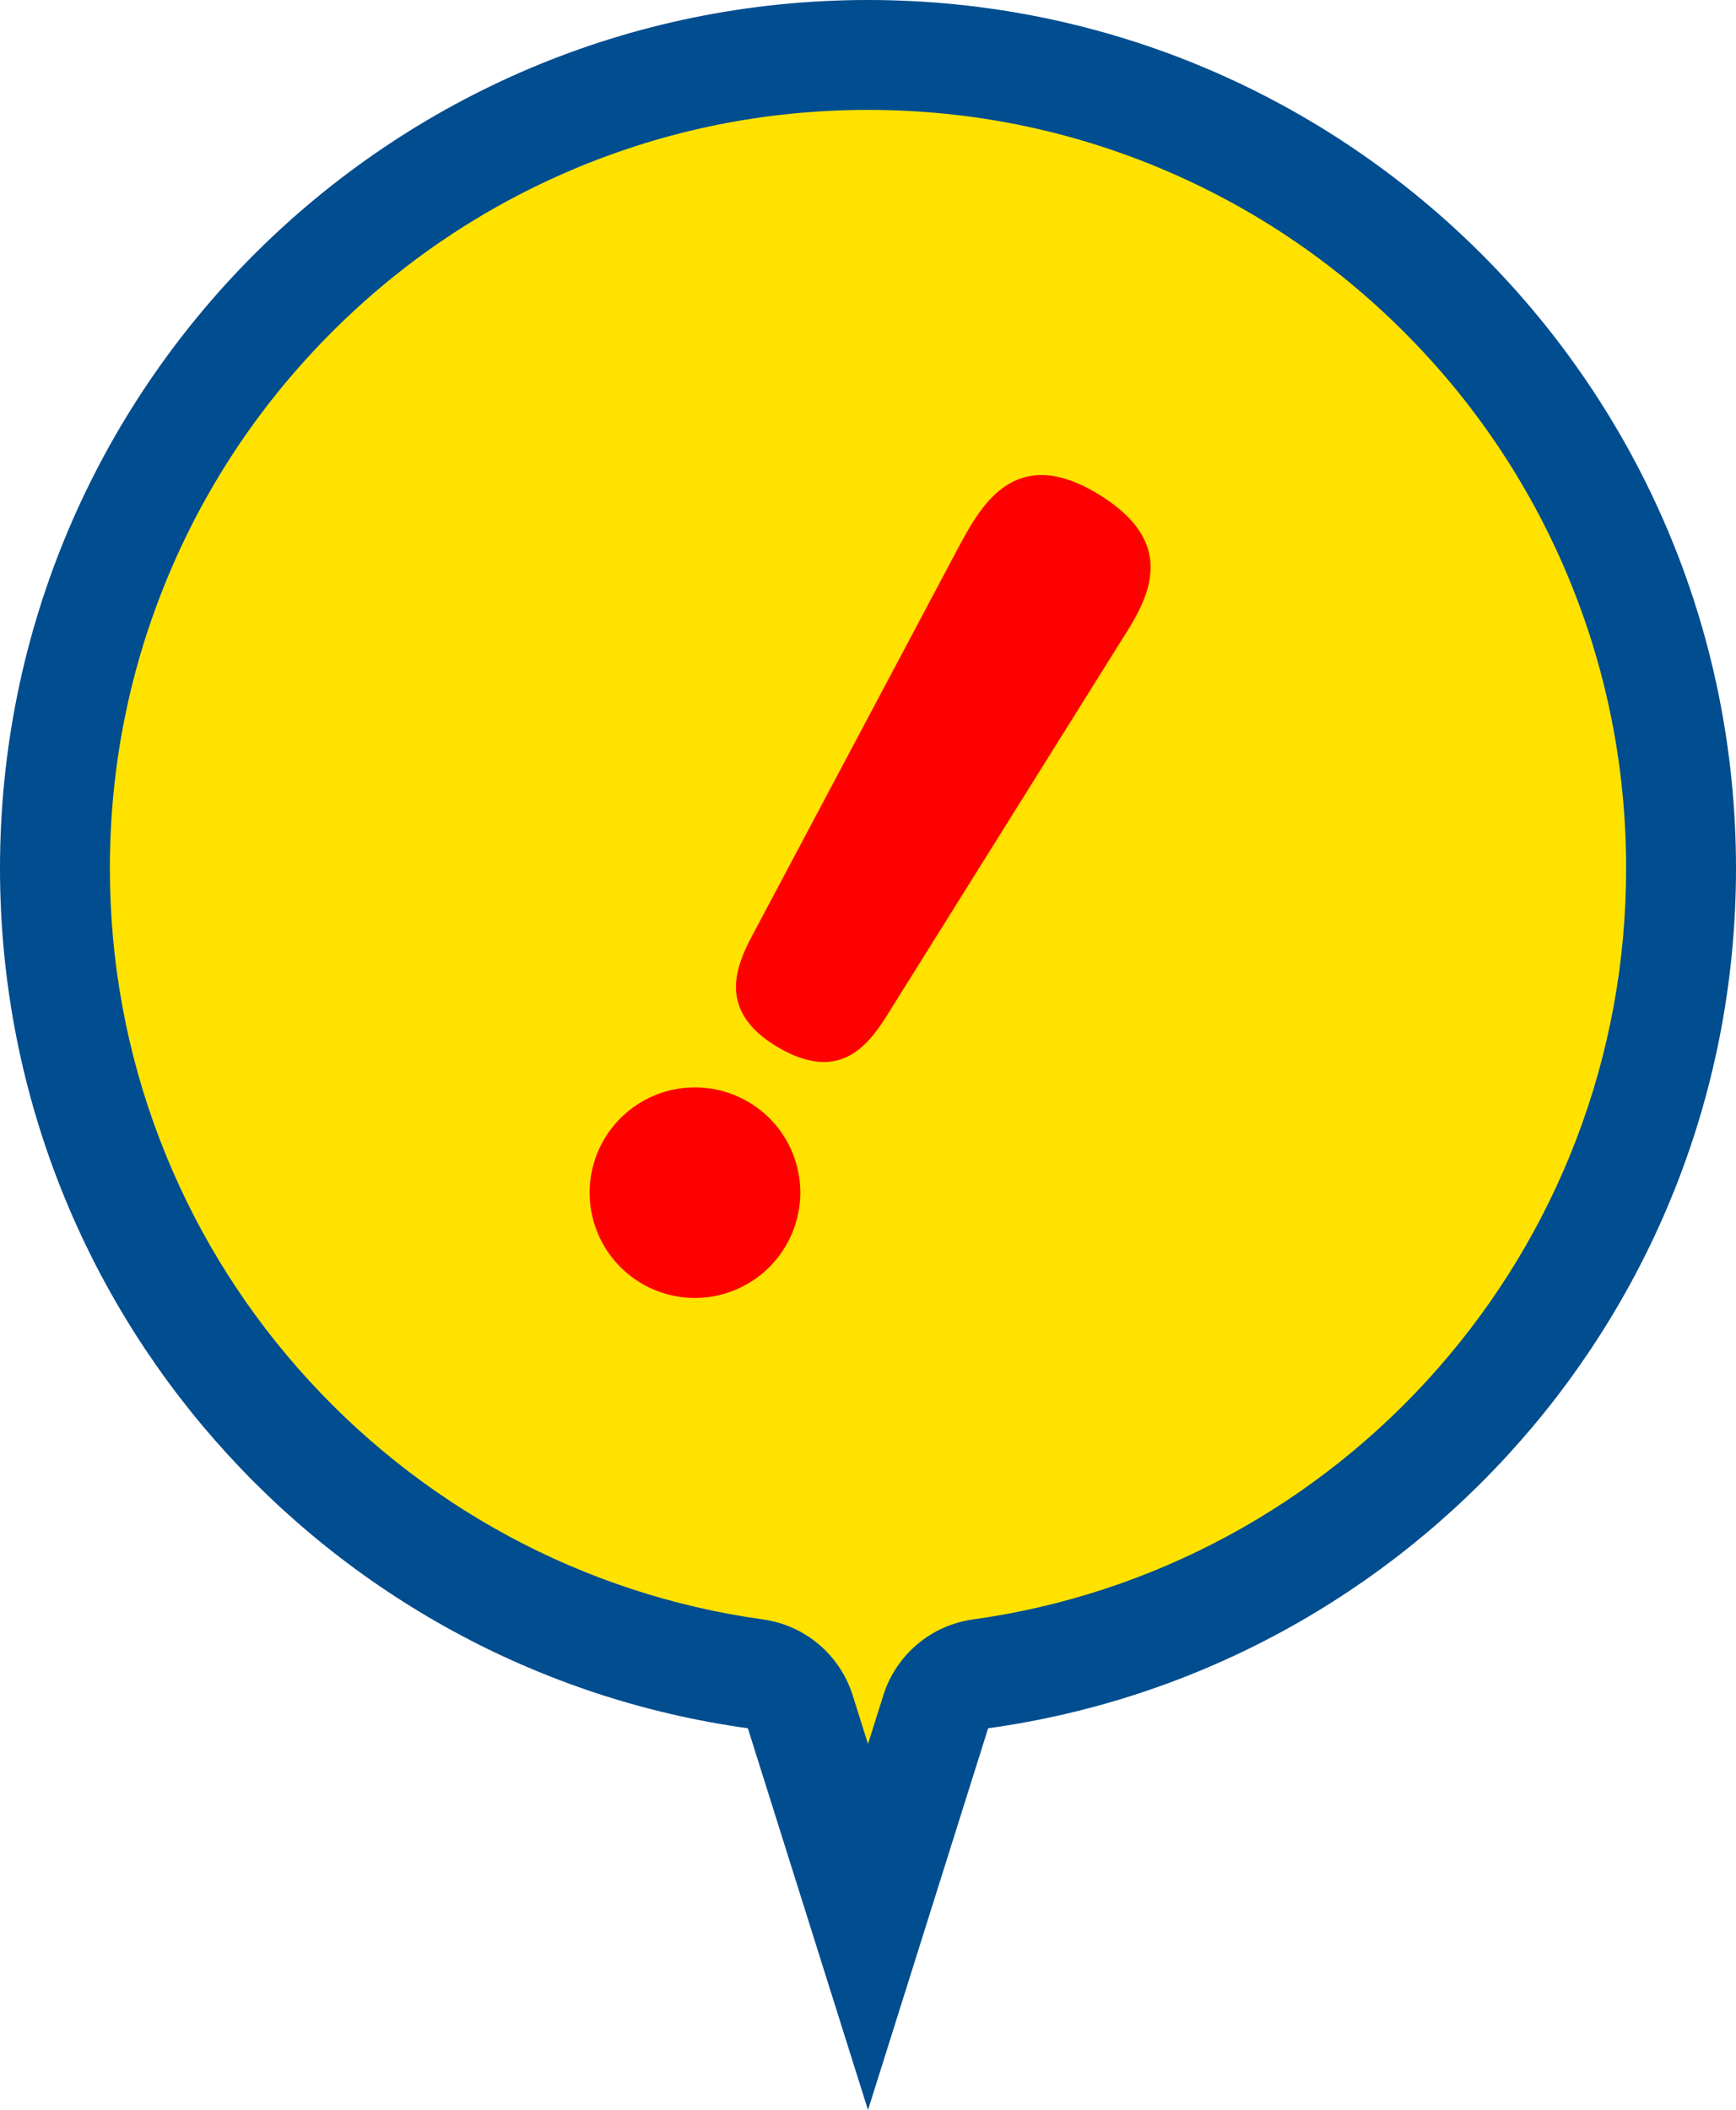
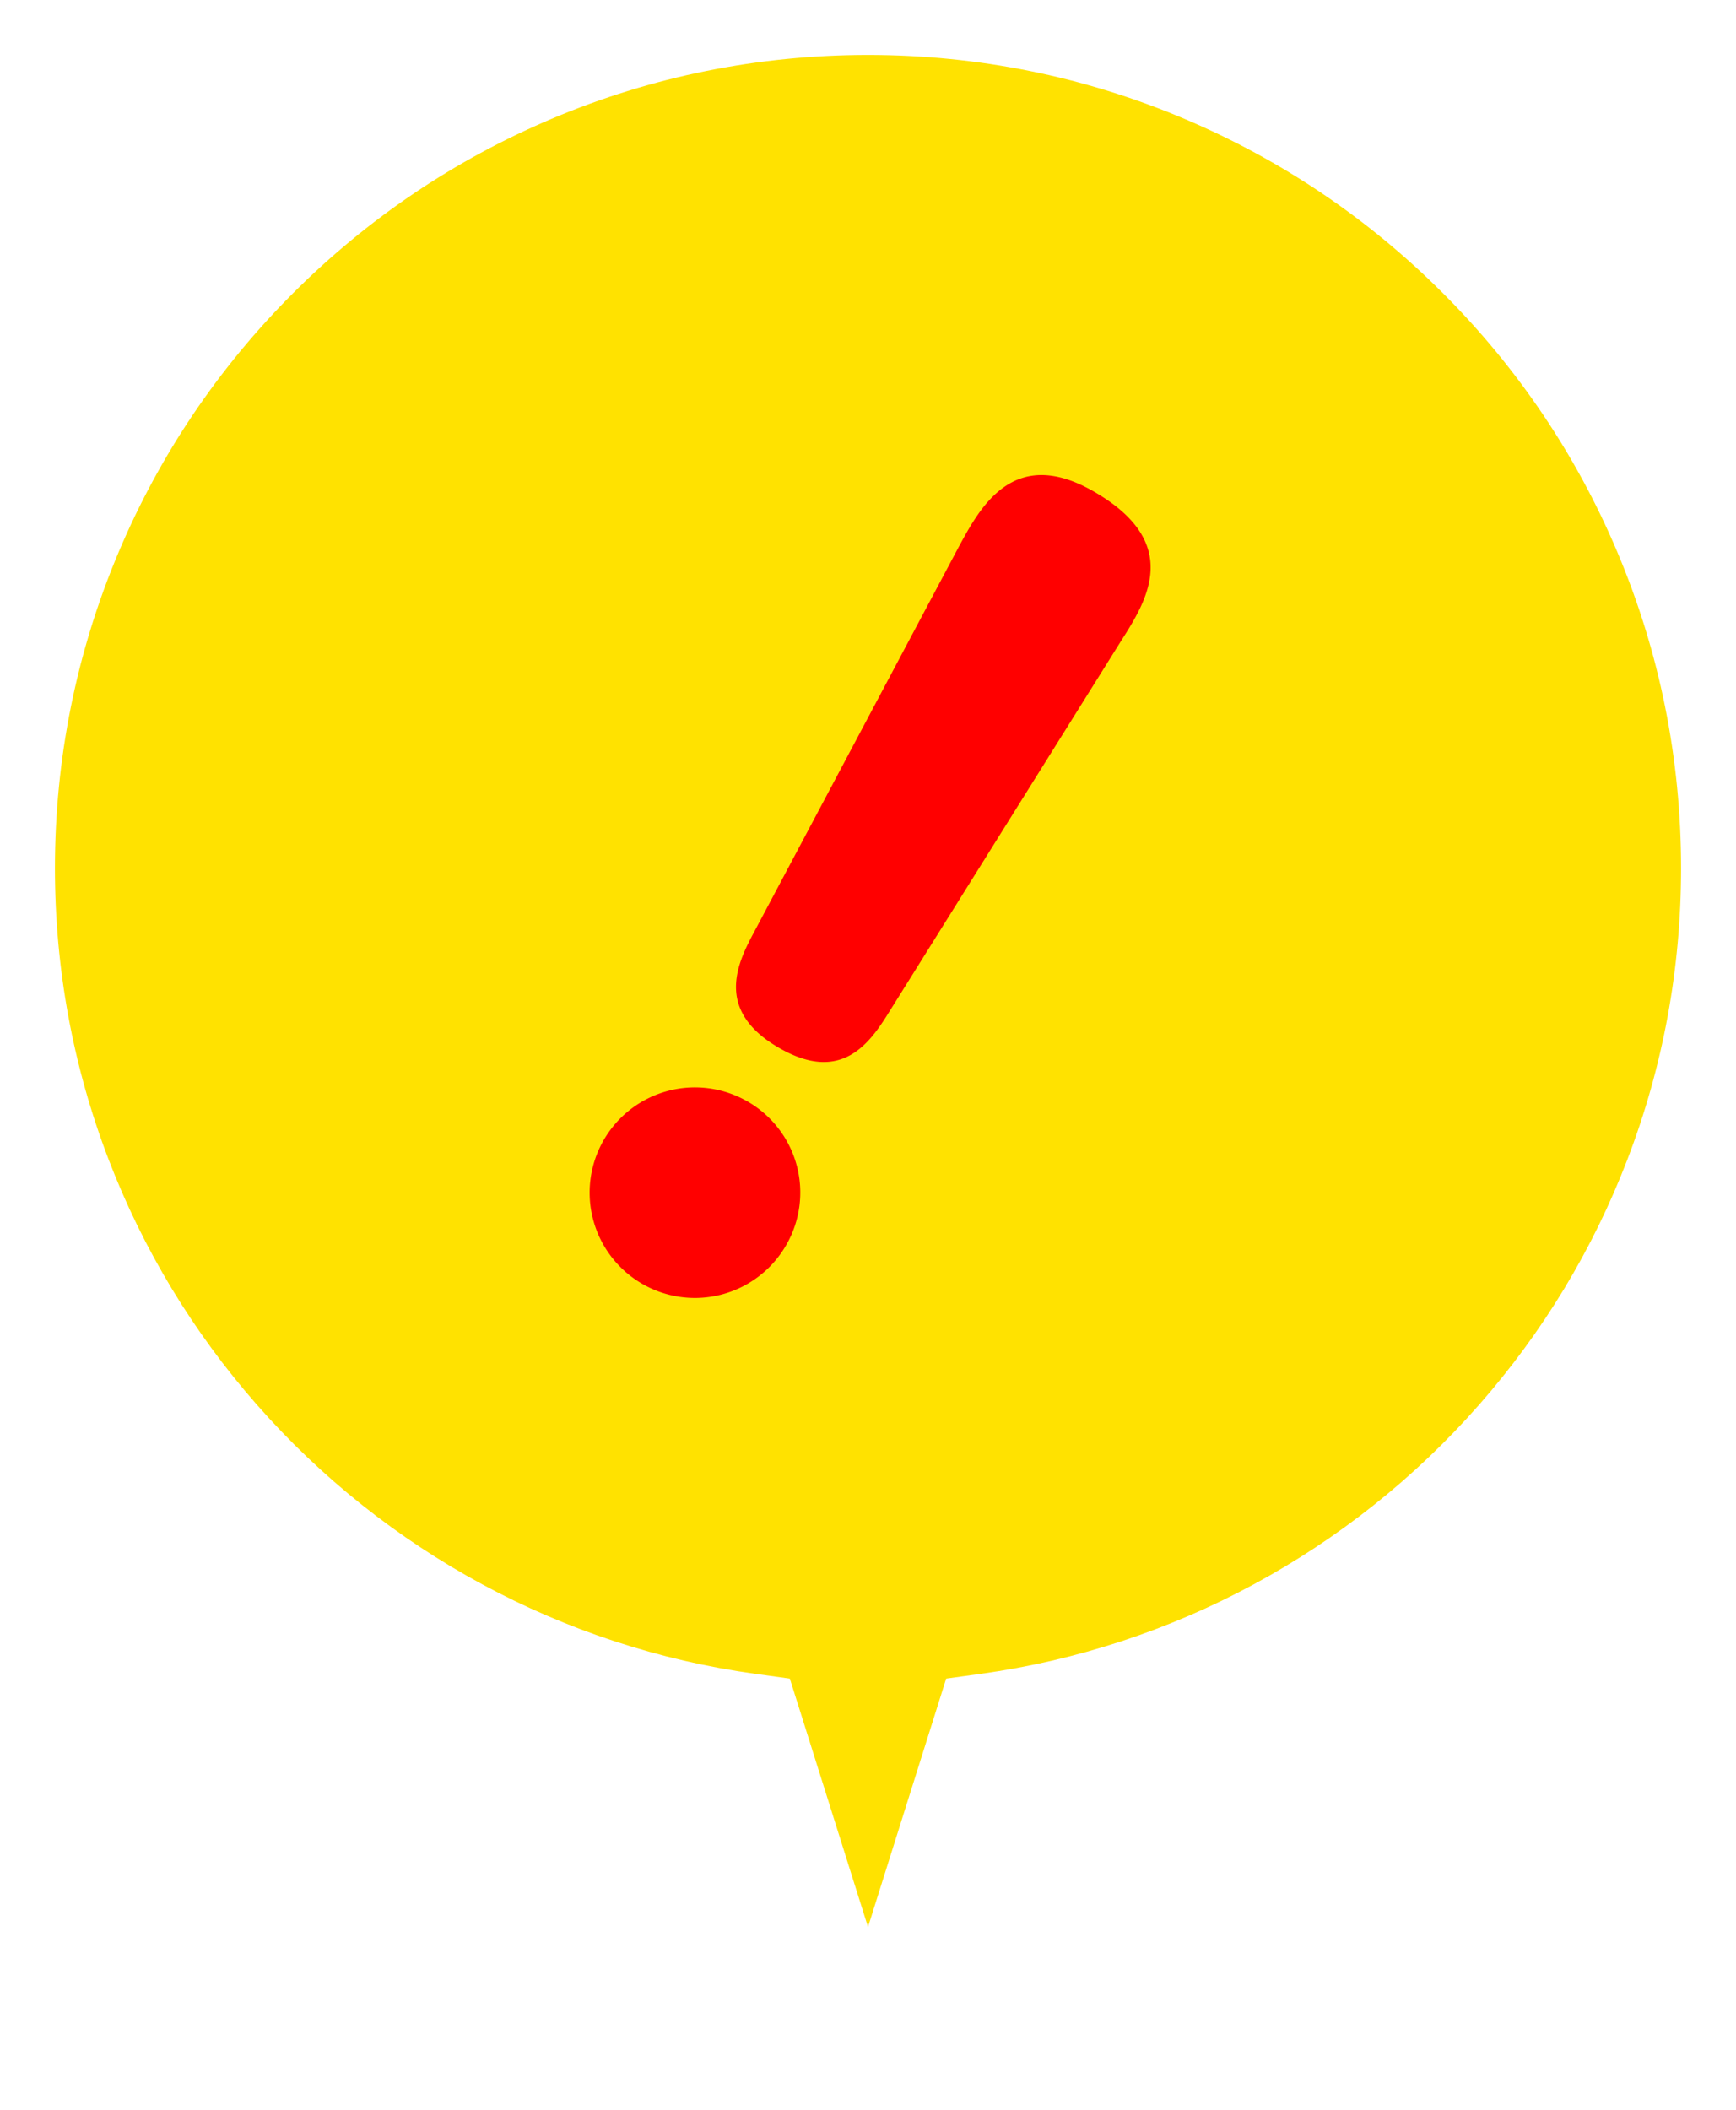
<svg xmlns="http://www.w3.org/2000/svg" width="79" height="96" viewBox="0 0 79 96">
  <defs>
    <style>
      .cls-1 {
        fill: #ffe200;
        stroke-linejoin: round;
      }

      .cls-2 {
        fill: red;
      }

      .cls-3, .cls-4 {
        stroke: none;
      }

      .cls-4 {
        fill: #004d8f;
      }
    </style>
  </defs>
  <g id="グループ_2071" data-name="グループ 2071" transform="translate(-1019 -1977)">
    <g id="合体_1" data-name="合体 1" class="cls-1" transform="translate(-1066 1833)">
      <path class="cls-3" d="M 2124.5 231.674 L 2121.418 221.883 L 2120.943 220.374 L 2119.376 220.157 C 2110.613 218.944 2102.555 214.593 2096.685 207.907 C 2093.784 204.602 2091.517 200.855 2089.948 196.769 C 2088.324 192.541 2087.5 188.078 2087.5 183.505 C 2087.5 178.508 2088.478 173.662 2090.407 169.101 C 2092.27 164.695 2094.938 160.738 2098.337 157.338 C 2101.736 153.939 2105.693 151.271 2110.099 149.407 C 2114.659 147.478 2119.504 146.5 2124.5 146.5 C 2129.496 146.5 2134.341 147.478 2138.901 149.407 C 2143.307 151.271 2147.264 153.939 2150.663 157.338 C 2154.062 160.738 2156.73 164.695 2158.593 169.101 C 2160.522 173.662 2161.5 178.508 2161.5 183.505 C 2161.5 188.078 2160.677 192.541 2159.052 196.769 C 2157.483 200.855 2155.217 204.602 2152.315 207.907 C 2146.446 214.593 2138.387 218.944 2129.624 220.157 L 2128.057 220.374 L 2127.583 221.883 L 2124.5 231.674 Z" />
-       <path class="cls-4" d="M 2124.5 223.348 L 2125.198 221.132 C 2125.778 219.289 2127.368 217.945 2129.281 217.681 C 2137.45 216.55 2144.963 212.493 2150.437 206.258 C 2153.142 203.176 2155.256 199.682 2156.719 195.873 C 2158.232 191.932 2159 187.77 2159 183.505 C 2159 178.844 2158.088 174.326 2156.291 170.075 C 2154.553 165.967 2152.065 162.276 2148.895 159.106 C 2145.725 155.936 2142.035 153.447 2137.927 151.709 C 2133.677 149.912 2129.159 149 2124.5 149 C 2119.84 149 2115.323 149.912 2111.073 151.709 C 2106.965 153.447 2103.275 155.936 2100.105 159.106 C 2096.935 162.276 2094.447 165.967 2092.709 170.075 C 2090.912 174.326 2090 178.844 2090 183.505 C 2090 187.77 2090.768 191.932 2092.281 195.873 C 2093.744 199.682 2095.858 203.176 2098.564 206.258 C 2104.038 212.493 2111.551 216.55 2119.719 217.681 C 2121.633 217.946 2123.222 219.289 2123.802 221.132 L 2124.5 223.348 M 2124.5 240 L 2119.033 222.633 C 2099.806 219.971 2085 203.467 2085 183.505 C 2085 161.687 2102.685 144 2124.5 144 C 2146.315 144 2164 161.687 2164 183.505 C 2164 203.467 2149.195 219.971 2129.967 222.633 L 2124.5 240 Z" />
    </g>
    <path id="パス_3184" data-name="パス 3184" class="cls-2" d="M-2.057-2.866c.05,1.588.149,4.07,3.623,4.07,3.375,0,3.474-2.382,3.524-4.07l.695-19.753c.1-2.184.2-5.261-4.467-5.261-4.268,0-4.119,3.276-4.07,5.261Zm3.573,6.9A4.79,4.79,0,1,0,6.331,8.8,4.776,4.776,0,0,0,1.516,4.033Z" transform="translate(1053.7 2022.852) rotate(30)" />
  </g>
</svg>